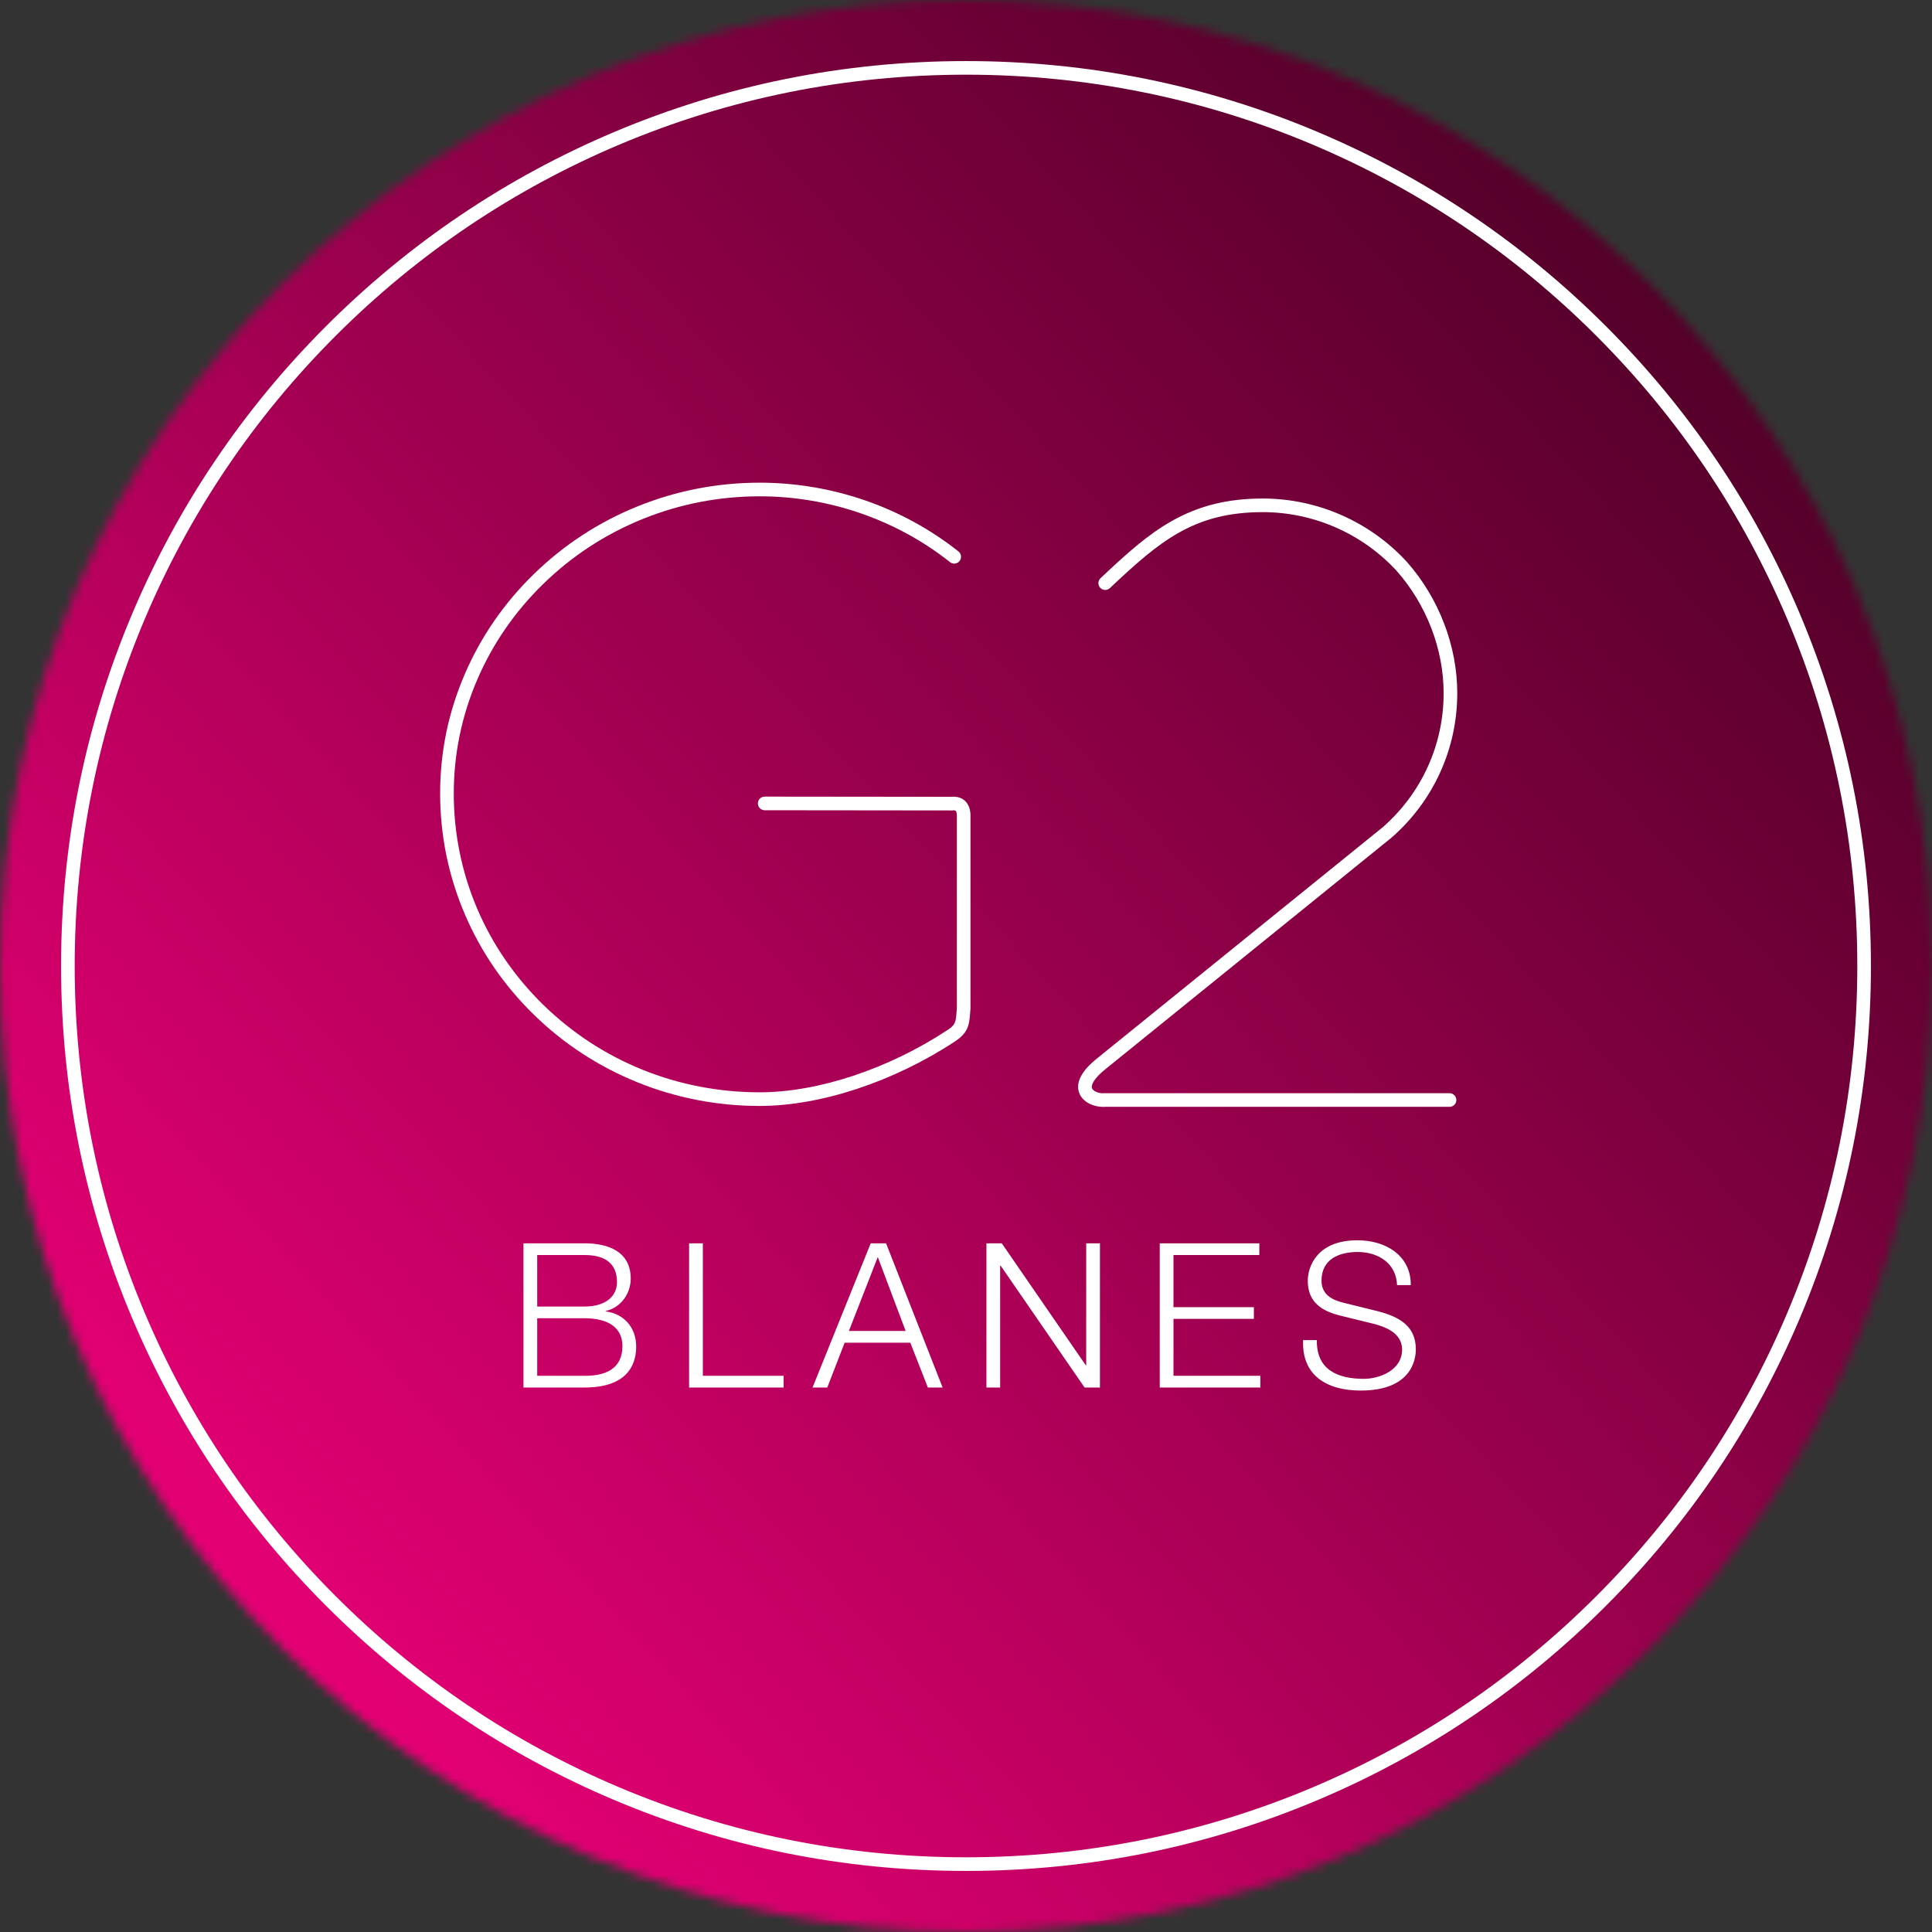
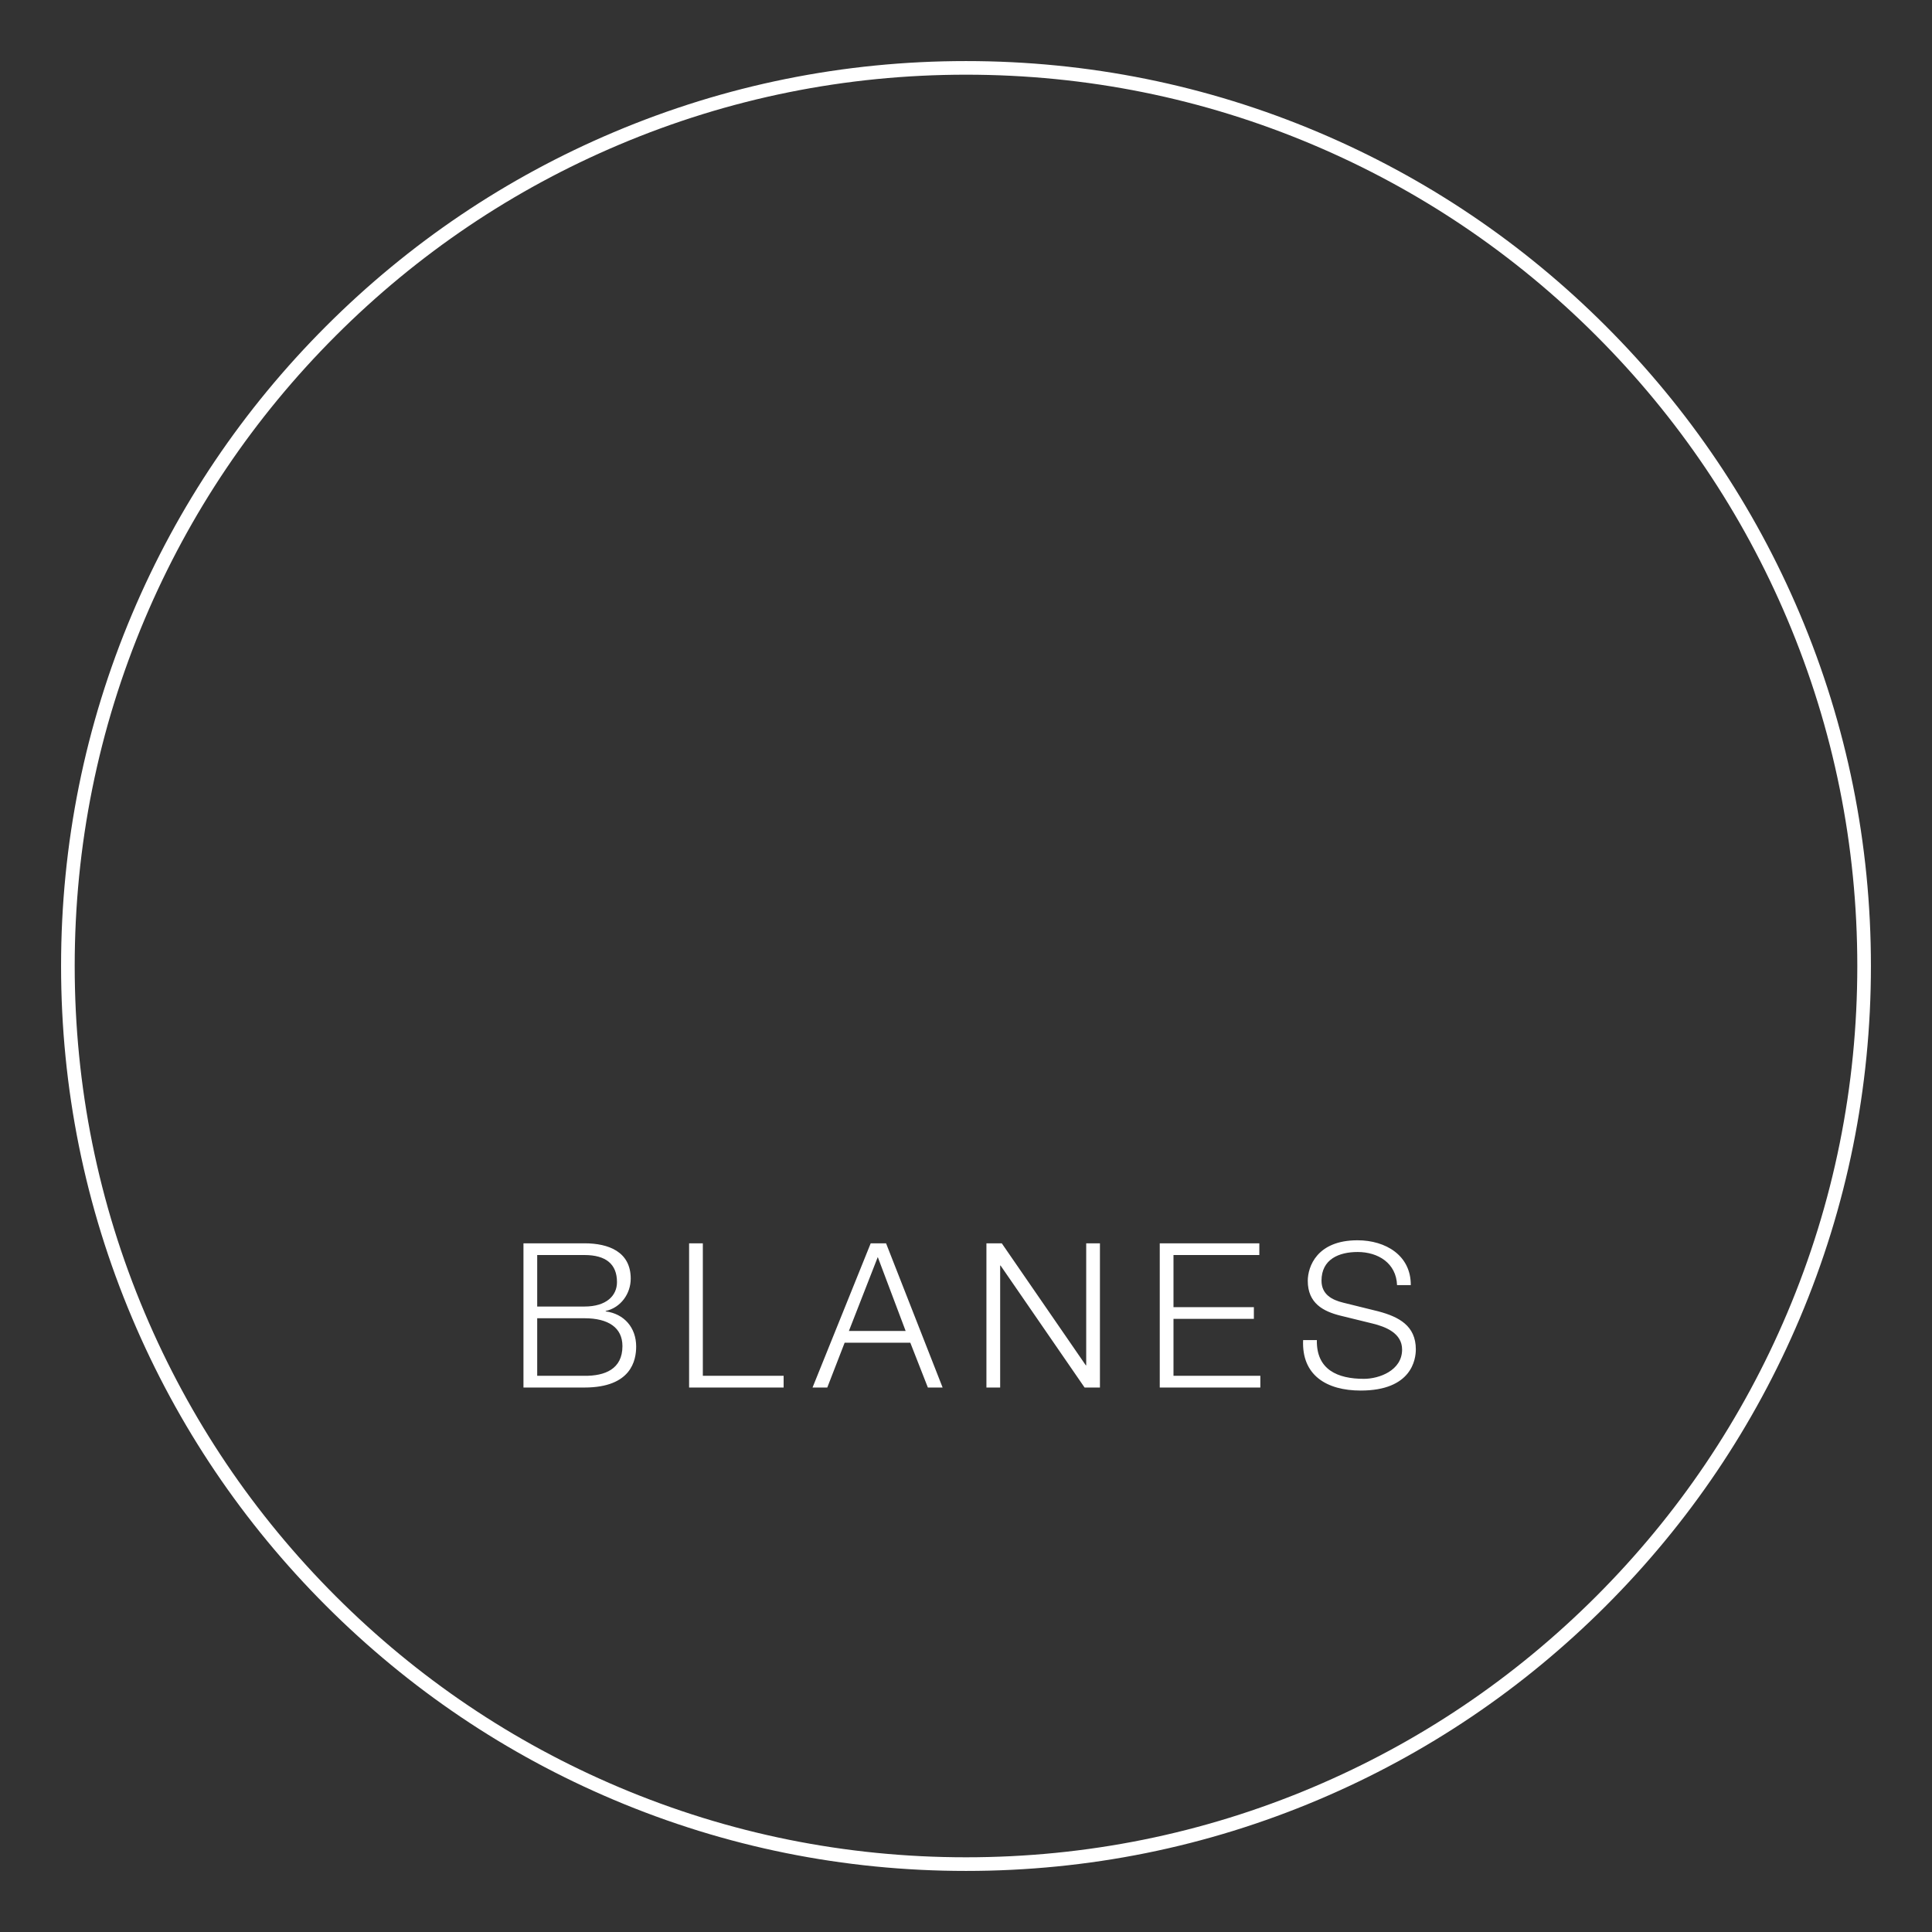
<svg xmlns="http://www.w3.org/2000/svg" width="220" height="220" viewBox="0 0 220 220" fill="none">
  <rect x="0" y="0" width="220" height="220" fill="#333333" stroke="none" />
  <mask id="mask0_141_377" style="mask-type:luminance" maskUnits="userSpaceOnUse" x="0" y="0" width="220" height="220">
-     <path d="M220 110C220 170.751 170.752 220 110 220C49.248 220 0 170.751 0 110C0 49.249 49.249 0 110 0C170.751 0 220 49.249 220 110Z" fill="white" />
-   </mask>
+     </mask>
  <g mask="url(#mask0_141_377)">
    <path d="M220 0H0V220H220V0Z" fill="url(#paint0_linear_141_377)" />
  </g>
-   <path d="M125.604 126.044C124.551 126.044 123.313 125.528 122.903 124.489C122.316 122.998 123.69 121.5 124.946 120.505L157.505 94.156C159.696 92.217 161.408 89.906 162.595 87.287C163.785 84.657 164.388 81.841 164.388 78.915C164.388 73.929 162.443 68.865 159.051 65.02C155.139 60.761 149.578 58.318 143.791 58.318C135.957 58.318 132.073 61.605 126.385 66.968C126.074 67.261 125.582 67.247 125.288 66.936C124.994 66.624 125.009 66.132 125.32 65.838C128.197 63.126 130.62 60.925 133.404 59.346C136.509 57.586 139.809 56.767 143.79 56.767C150.014 56.767 155.994 59.395 160.198 63.978C160.201 63.981 160.205 63.985 160.208 63.988C163.85 68.113 165.939 73.554 165.939 78.915C165.939 82.063 165.289 85.095 164.007 87.927C162.729 90.753 160.881 93.245 158.519 95.331C158.51 95.338 158.503 95.345 158.494 95.352L125.916 121.716C124.544 122.804 124.215 123.583 124.348 123.92C124.483 124.264 125.14 124.534 125.726 124.487C125.746 124.485 125.766 124.484 125.788 124.484H165.06C165.489 124.484 165.836 124.831 165.836 125.26C165.836 125.689 165.489 126.036 165.06 126.036H125.816C125.746 126.041 125.675 126.043 125.604 126.043V126.044Z" fill="white" />
-   <path d="M86.507 125.936C81.708 125.936 77.04 125.037 72.631 123.263C68.193 121.477 64.209 118.881 60.793 115.545C57.391 112.226 54.735 108.354 52.901 104.036C51.055 99.694 50.119 95.089 50.119 90.35C50.119 85.611 51.062 81.09 52.923 76.768C54.76 72.499 57.409 68.663 60.794 65.366C64.215 62.033 68.199 59.436 72.632 57.648C77.046 55.866 81.715 54.964 86.507 54.964C94.737 54.964 102.776 57.745 109.142 62.794C109.478 63.061 109.534 63.549 109.268 63.885C109.002 64.22 108.514 64.276 108.178 64.011C102.085 59.177 94.388 56.516 86.507 56.516C81.914 56.516 77.441 57.382 73.213 59.087C68.968 60.8 65.154 63.287 61.877 66.478C58.639 69.632 56.106 73.301 54.349 77.381C52.573 81.508 51.671 85.872 51.671 90.349C51.671 99.457 55.296 108.01 61.877 114.434C68.452 120.849 77.199 124.382 86.508 124.382C93.156 124.382 101.158 121.727 107.911 117.281C108.812 116.687 108.838 116.37 108.928 115.191C108.938 115.068 108.947 114.938 108.959 114.802V92.974C108.959 92.965 108.959 92.957 108.959 92.948C108.971 92.593 108.896 92.394 108.828 92.331C108.775 92.281 108.647 92.263 108.478 92.281C108.45 92.284 108.424 92.288 108.394 92.286L87.078 92.263C86.649 92.263 86.301 91.915 86.302 91.486C86.302 91.057 86.651 90.711 87.079 90.711L108.356 90.733C109.132 90.662 109.614 90.943 109.883 91.193C110.316 91.596 110.533 92.215 110.51 92.985V114.834C110.51 114.857 110.51 114.879 110.507 114.901C110.495 115.045 110.484 115.181 110.474 115.31C110.373 116.618 110.301 117.564 108.764 118.577C101.767 123.184 93.446 125.935 86.507 125.935V125.936Z" fill="white" />
  <path d="M110 213.046C96.089 213.046 82.594 210.322 69.89 204.948C57.62 199.758 46.599 192.329 37.136 182.865C27.672 173.401 20.243 162.382 15.053 150.111C9.679 137.406 6.954 123.912 6.954 110.001C6.954 96.09 9.678 82.595 15.053 69.891C20.243 57.62 27.672 46.6 37.136 37.136C46.6 27.672 57.62 20.243 69.89 15.053C82.595 9.679 96.089 6.954 110 6.954C123.911 6.954 137.407 9.678 150.11 15.053C162.381 20.243 173.402 27.672 182.864 37.136C192.328 46.6 199.757 57.619 204.948 69.891C210.321 82.596 213.045 96.09 213.045 110.001C213.045 123.912 210.321 137.406 204.948 150.111C199.757 162.382 192.328 173.402 182.864 182.865C173.401 192.329 162.381 199.758 150.11 204.948C137.406 210.322 123.911 213.046 110 213.046ZM110 8.505C96.298 8.505 83.006 11.189 70.494 16.481C58.408 21.592 47.554 28.911 38.233 38.232C28.912 47.553 21.593 58.408 16.482 70.493C11.19 83.005 8.506 96.297 8.506 109.999C8.506 123.701 11.19 136.992 16.482 149.505C21.593 161.591 28.912 172.445 38.233 181.766C47.554 191.087 58.409 198.406 70.494 203.517C83.006 208.809 96.298 211.493 110 211.493C123.702 211.493 136.994 208.809 149.506 203.517C161.592 198.406 172.446 191.087 181.767 181.766C191.088 172.445 198.407 161.59 203.518 149.505C208.811 136.993 211.494 123.701 211.494 109.999C211.494 96.297 208.811 83.005 203.518 70.493C198.407 58.407 191.088 47.553 181.767 38.232C172.446 28.911 161.591 21.592 149.506 16.481C136.994 11.189 123.702 8.505 110 8.505Z" fill="white" />
  <path d="M61.172 150.111V156.666H66.554C68.877 156.689 70.878 155.907 70.878 153.285C70.878 151.192 69.291 150.111 66.554 150.111H61.172ZM59.608 158V141.578H66.554C69.314 141.578 71.821 142.544 71.821 145.603C71.821 147.328 70.671 148.915 68.969 149.283V149.329C71.085 149.605 72.442 151.192 72.442 153.331C72.442 154.895 71.89 158 66.554 158H59.608ZM61.172 142.912V148.777H66.554C69.061 148.777 70.257 147.535 70.257 145.994C70.257 143.947 68.992 142.912 66.554 142.912H61.172ZM78.469 158V141.578H80.033V156.666H89.233V158H78.469ZM92.525 158L99.149 141.578H100.897L107.337 158H105.658L103.657 152.894H96.182L94.204 158H92.525ZM99.954 143.142L96.665 151.56H103.128L99.954 143.142ZM112.326 158V141.578H114.074L123.642 155.47H123.688V141.578H125.252V158H123.504L113.936 144.108H113.89V158H112.326ZM132.063 158V141.578H143.402V142.912H133.627V148.846H142.781V150.18H133.627V156.666H143.517V158H132.063ZM148.389 152.595H149.953C149.884 155.976 152.322 157.011 155.312 157.011C157.037 157.011 159.659 156.068 159.659 153.676C159.659 151.813 157.796 151.077 156.278 150.709L152.621 149.812C150.689 149.329 148.918 148.409 148.918 145.856C148.918 144.246 149.953 141.233 154.576 141.233C157.819 141.233 160.671 142.981 160.648 146.339H159.084C158.992 143.832 156.922 142.567 154.599 142.567C152.46 142.567 150.482 143.395 150.482 145.833C150.482 147.374 151.632 148.018 152.966 148.34L156.968 149.329C159.291 149.95 161.223 150.962 161.223 153.653C161.223 154.78 160.763 158.345 154.944 158.345C151.057 158.345 148.205 156.597 148.389 152.595Z" fill="white" />
  <defs>
    <linearGradient id="paint0_linear_141_377" x1="28.91" y1="184.332" x2="191.09" y2="35.667" gradientUnits="userSpaceOnUse">
      <stop stop-color="#E50074" />
      <stop offset="1" stop-color="#540029" />
    </linearGradient>
  </defs>
</svg>